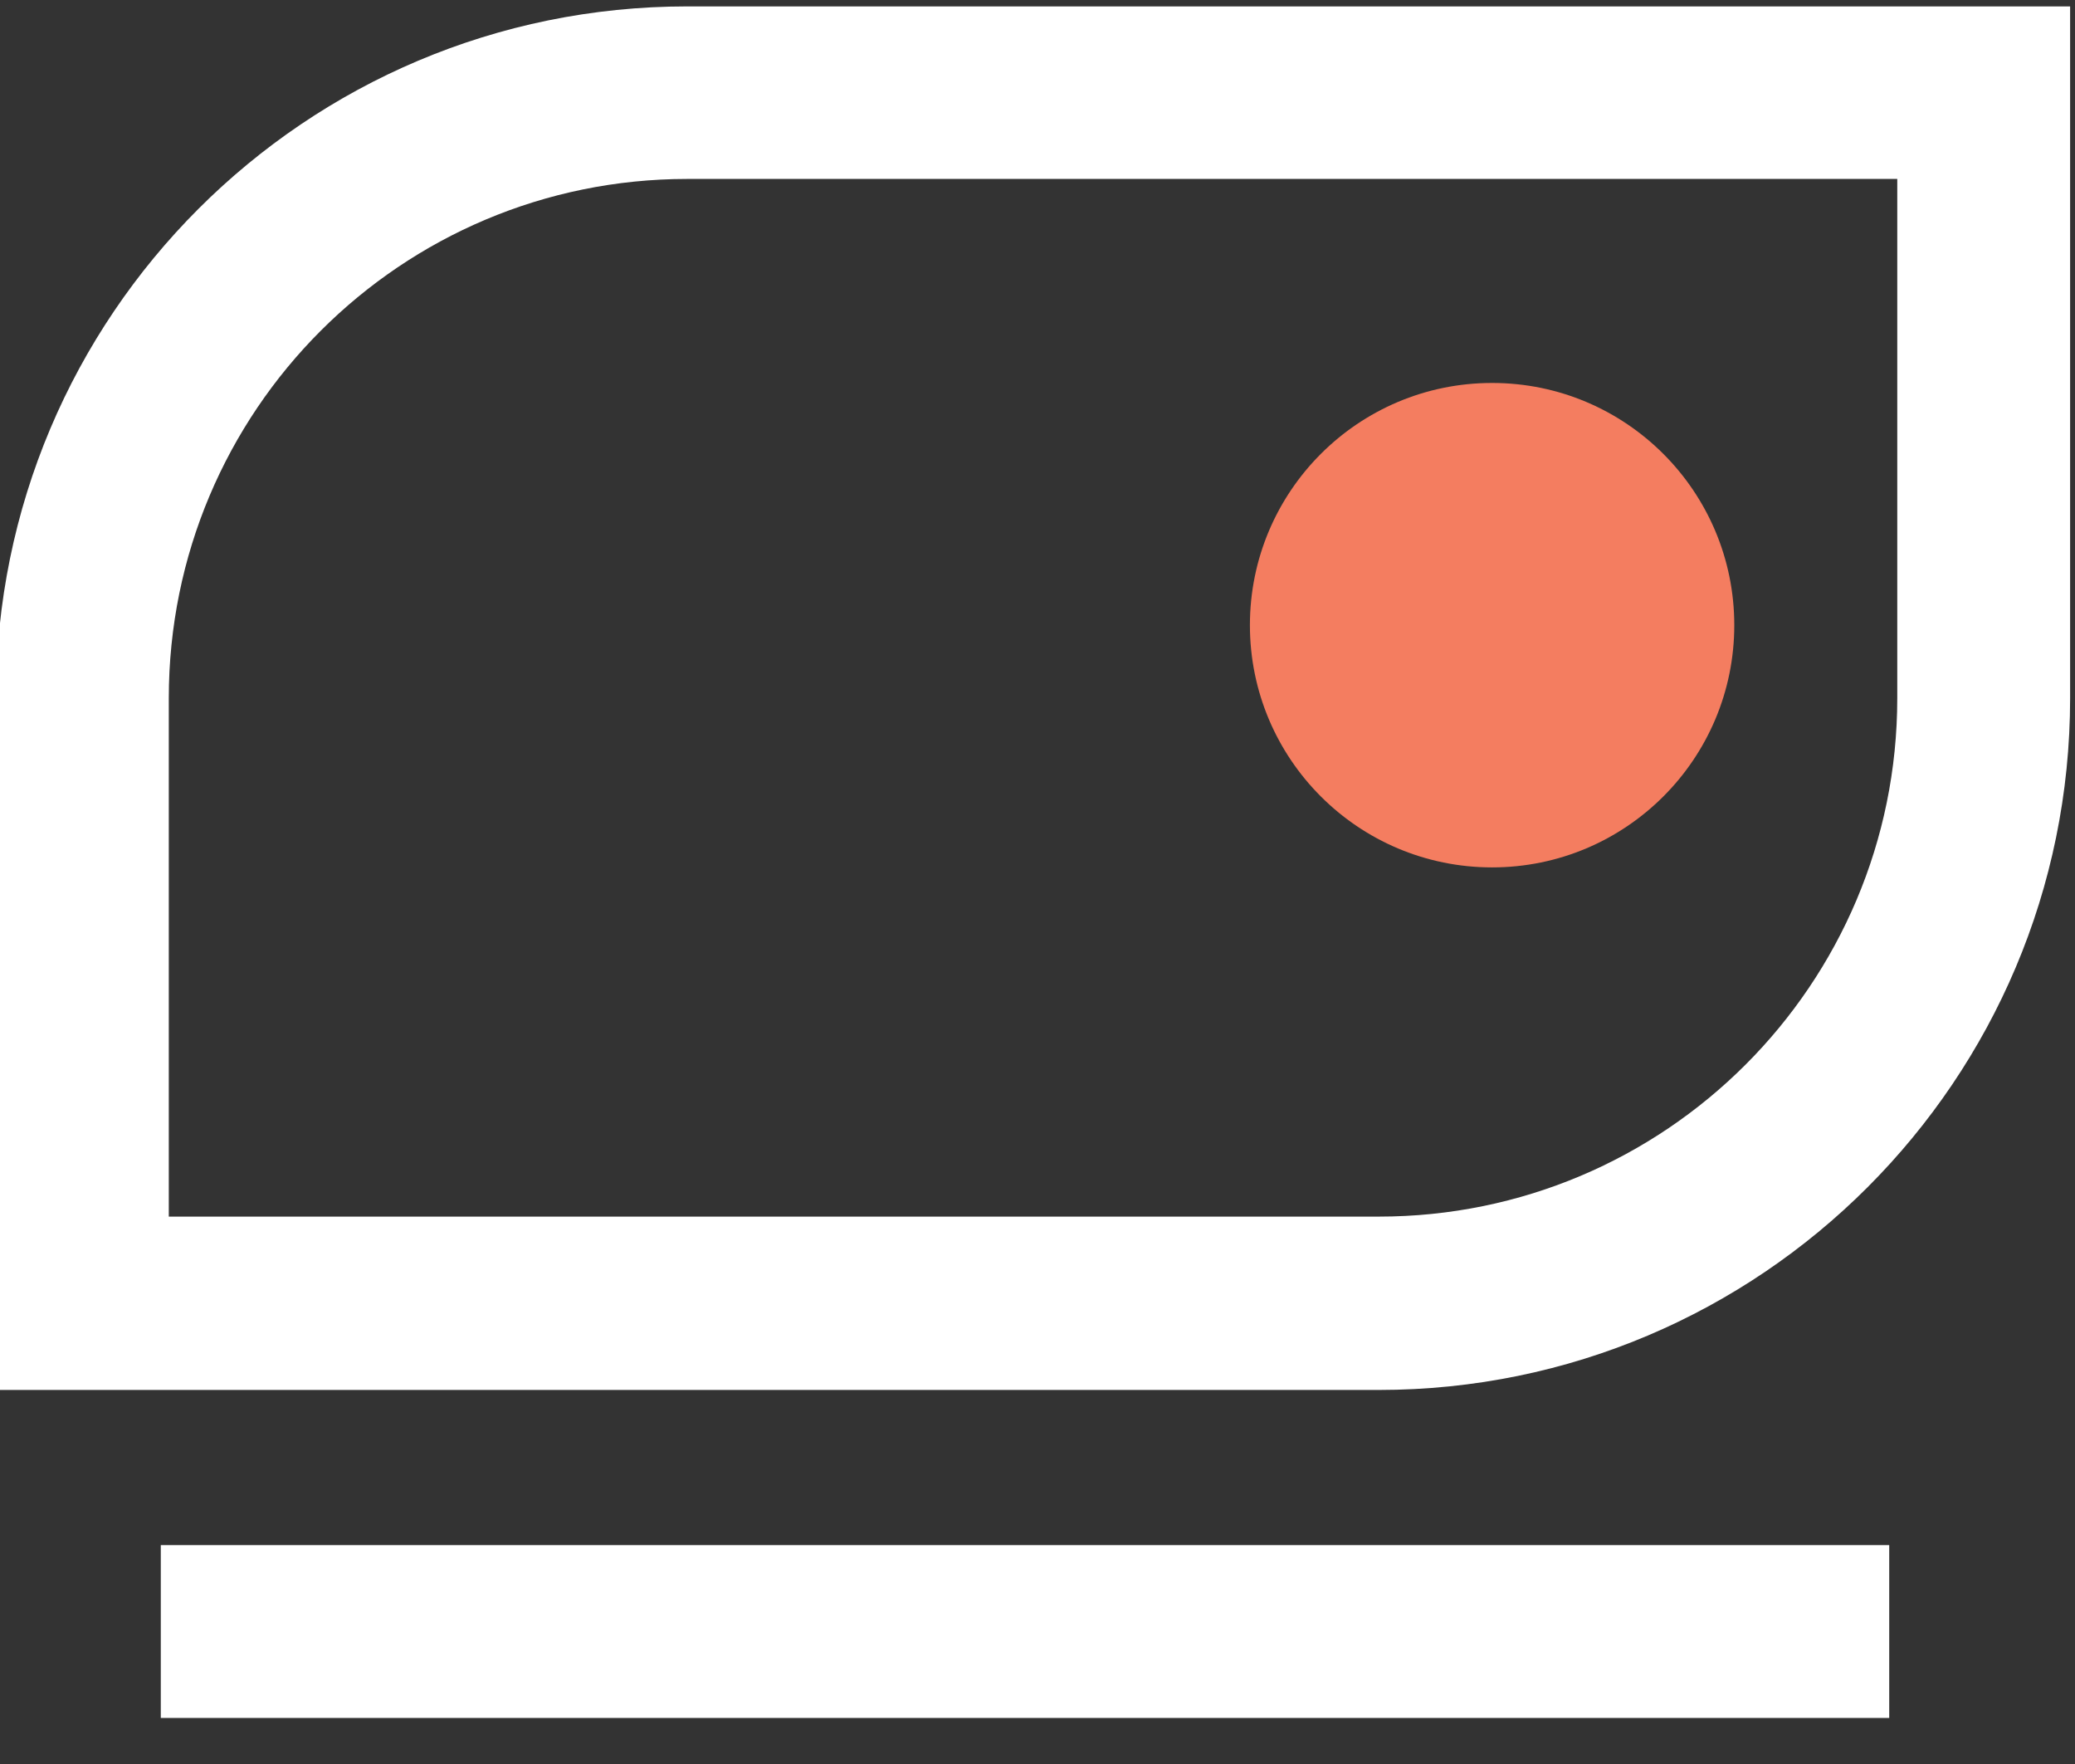
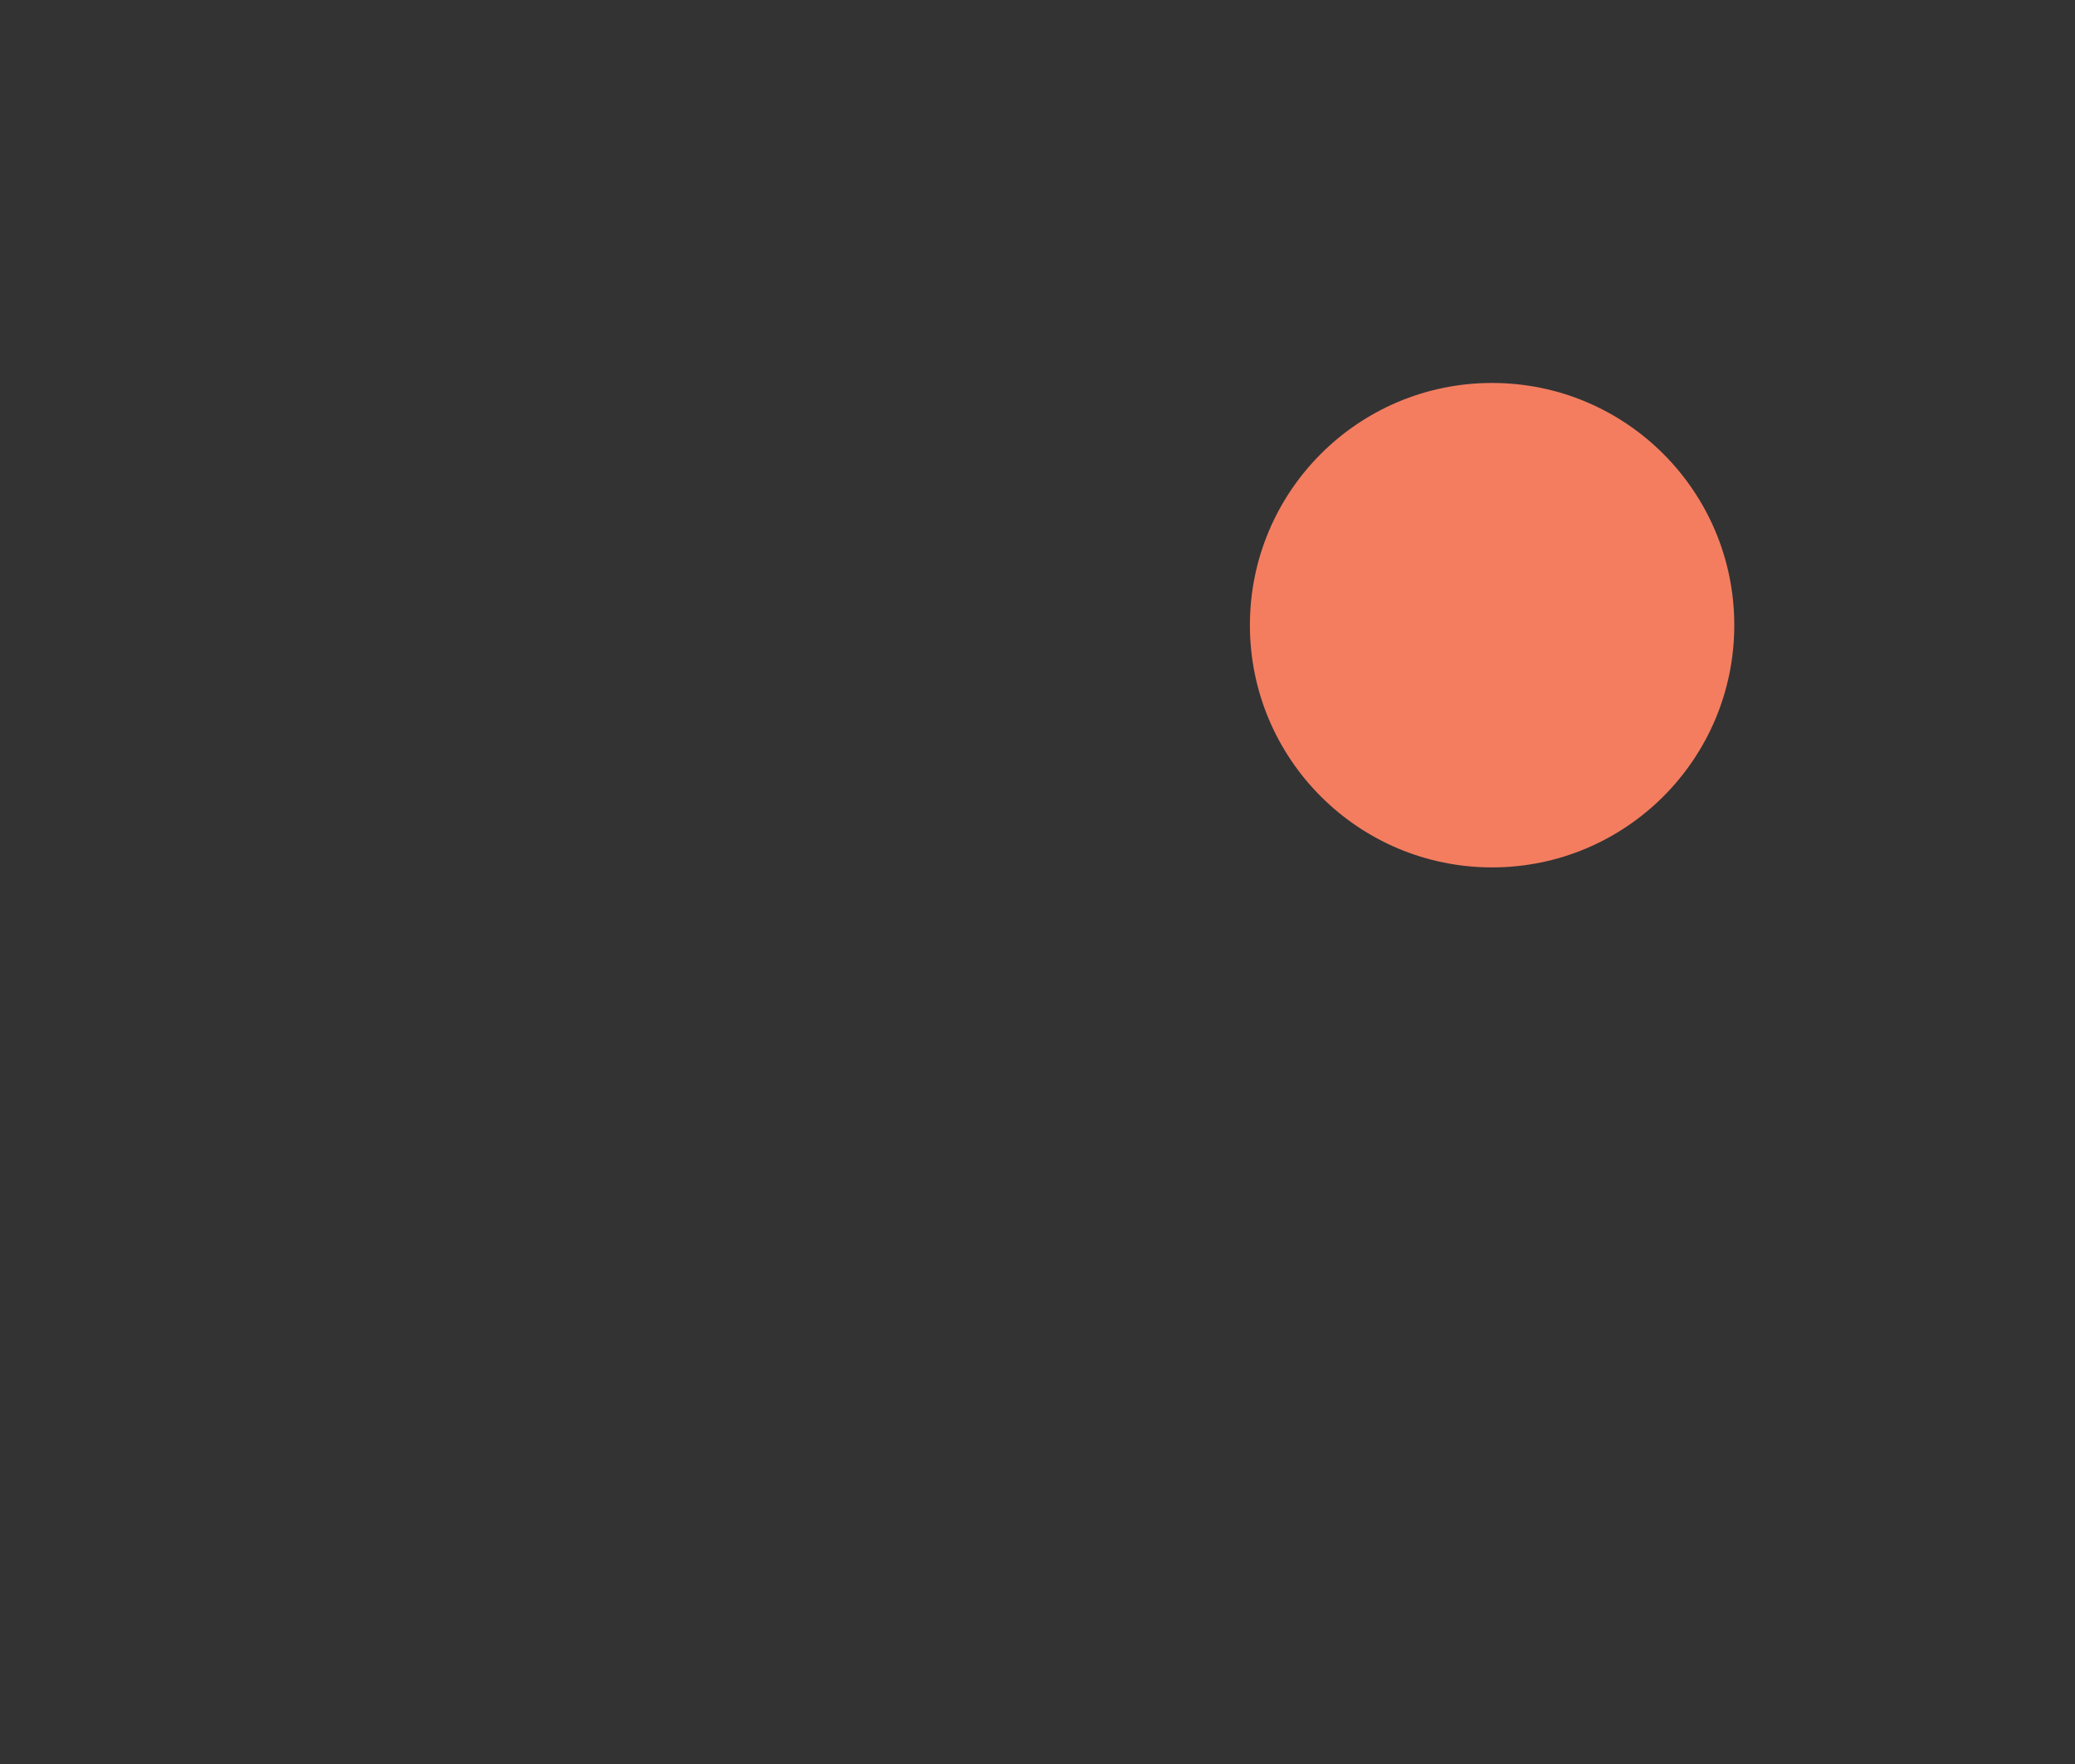
<svg xmlns="http://www.w3.org/2000/svg" width="100%" height="100%" viewBox="0 0 60 51" version="1.1" xml:space="preserve" style="fill-rule:evenodd;clip-rule:evenodd;stroke-linejoin:round;stroke-miterlimit:2;">
  <rect x="0" y="0" width="60" height="51" fill="#333333" stroke="none" />
  <g transform="matrix(1,0,0,1,-775,-2822.28)">
    <g transform="matrix(1,0,0,1,499.952,-66.254)">
      <g id="ikonka" transform="matrix(1,0,0,1,-98.828,-52.778)">
        <g transform="matrix(0.784,0,0,2.353,80.64,-3972.37)">
-           <path d="M450.376,2938.32L450.376,2946.82C450.376,2951.51 438.959,2955.32 424.876,2955.32L373.876,2955.32L373.876,2946.82C373.876,2942.12 385.292,2938.32 399.376,2938.32L450.376,2938.32ZM444.001,2940.44L399.376,2940.44C388.813,2940.44 380.251,2943.29 380.251,2946.82L380.251,2953.19L424.876,2953.19C435.438,2953.19 444.001,2950.34 444.001,2946.82L444.001,2940.44Z" style="fill:white;" />
-         </g>
+           </g>
        <g transform="matrix(1.032,0,0,0.603,-427.577,1198.71)">
-           <rect x="781.107" y="2963.97" width="48.429" height="8.286" style="fill:white;" />
-         </g>
+           </g>
        <g transform="matrix(0.771,0,0,0.771,103.641,647.366)">
          <circle cx="406.459" cy="2998.73" r="9.083" style="fill:rgb(244,125,96);" />
        </g>
      </g>
    </g>
  </g>
</svg>